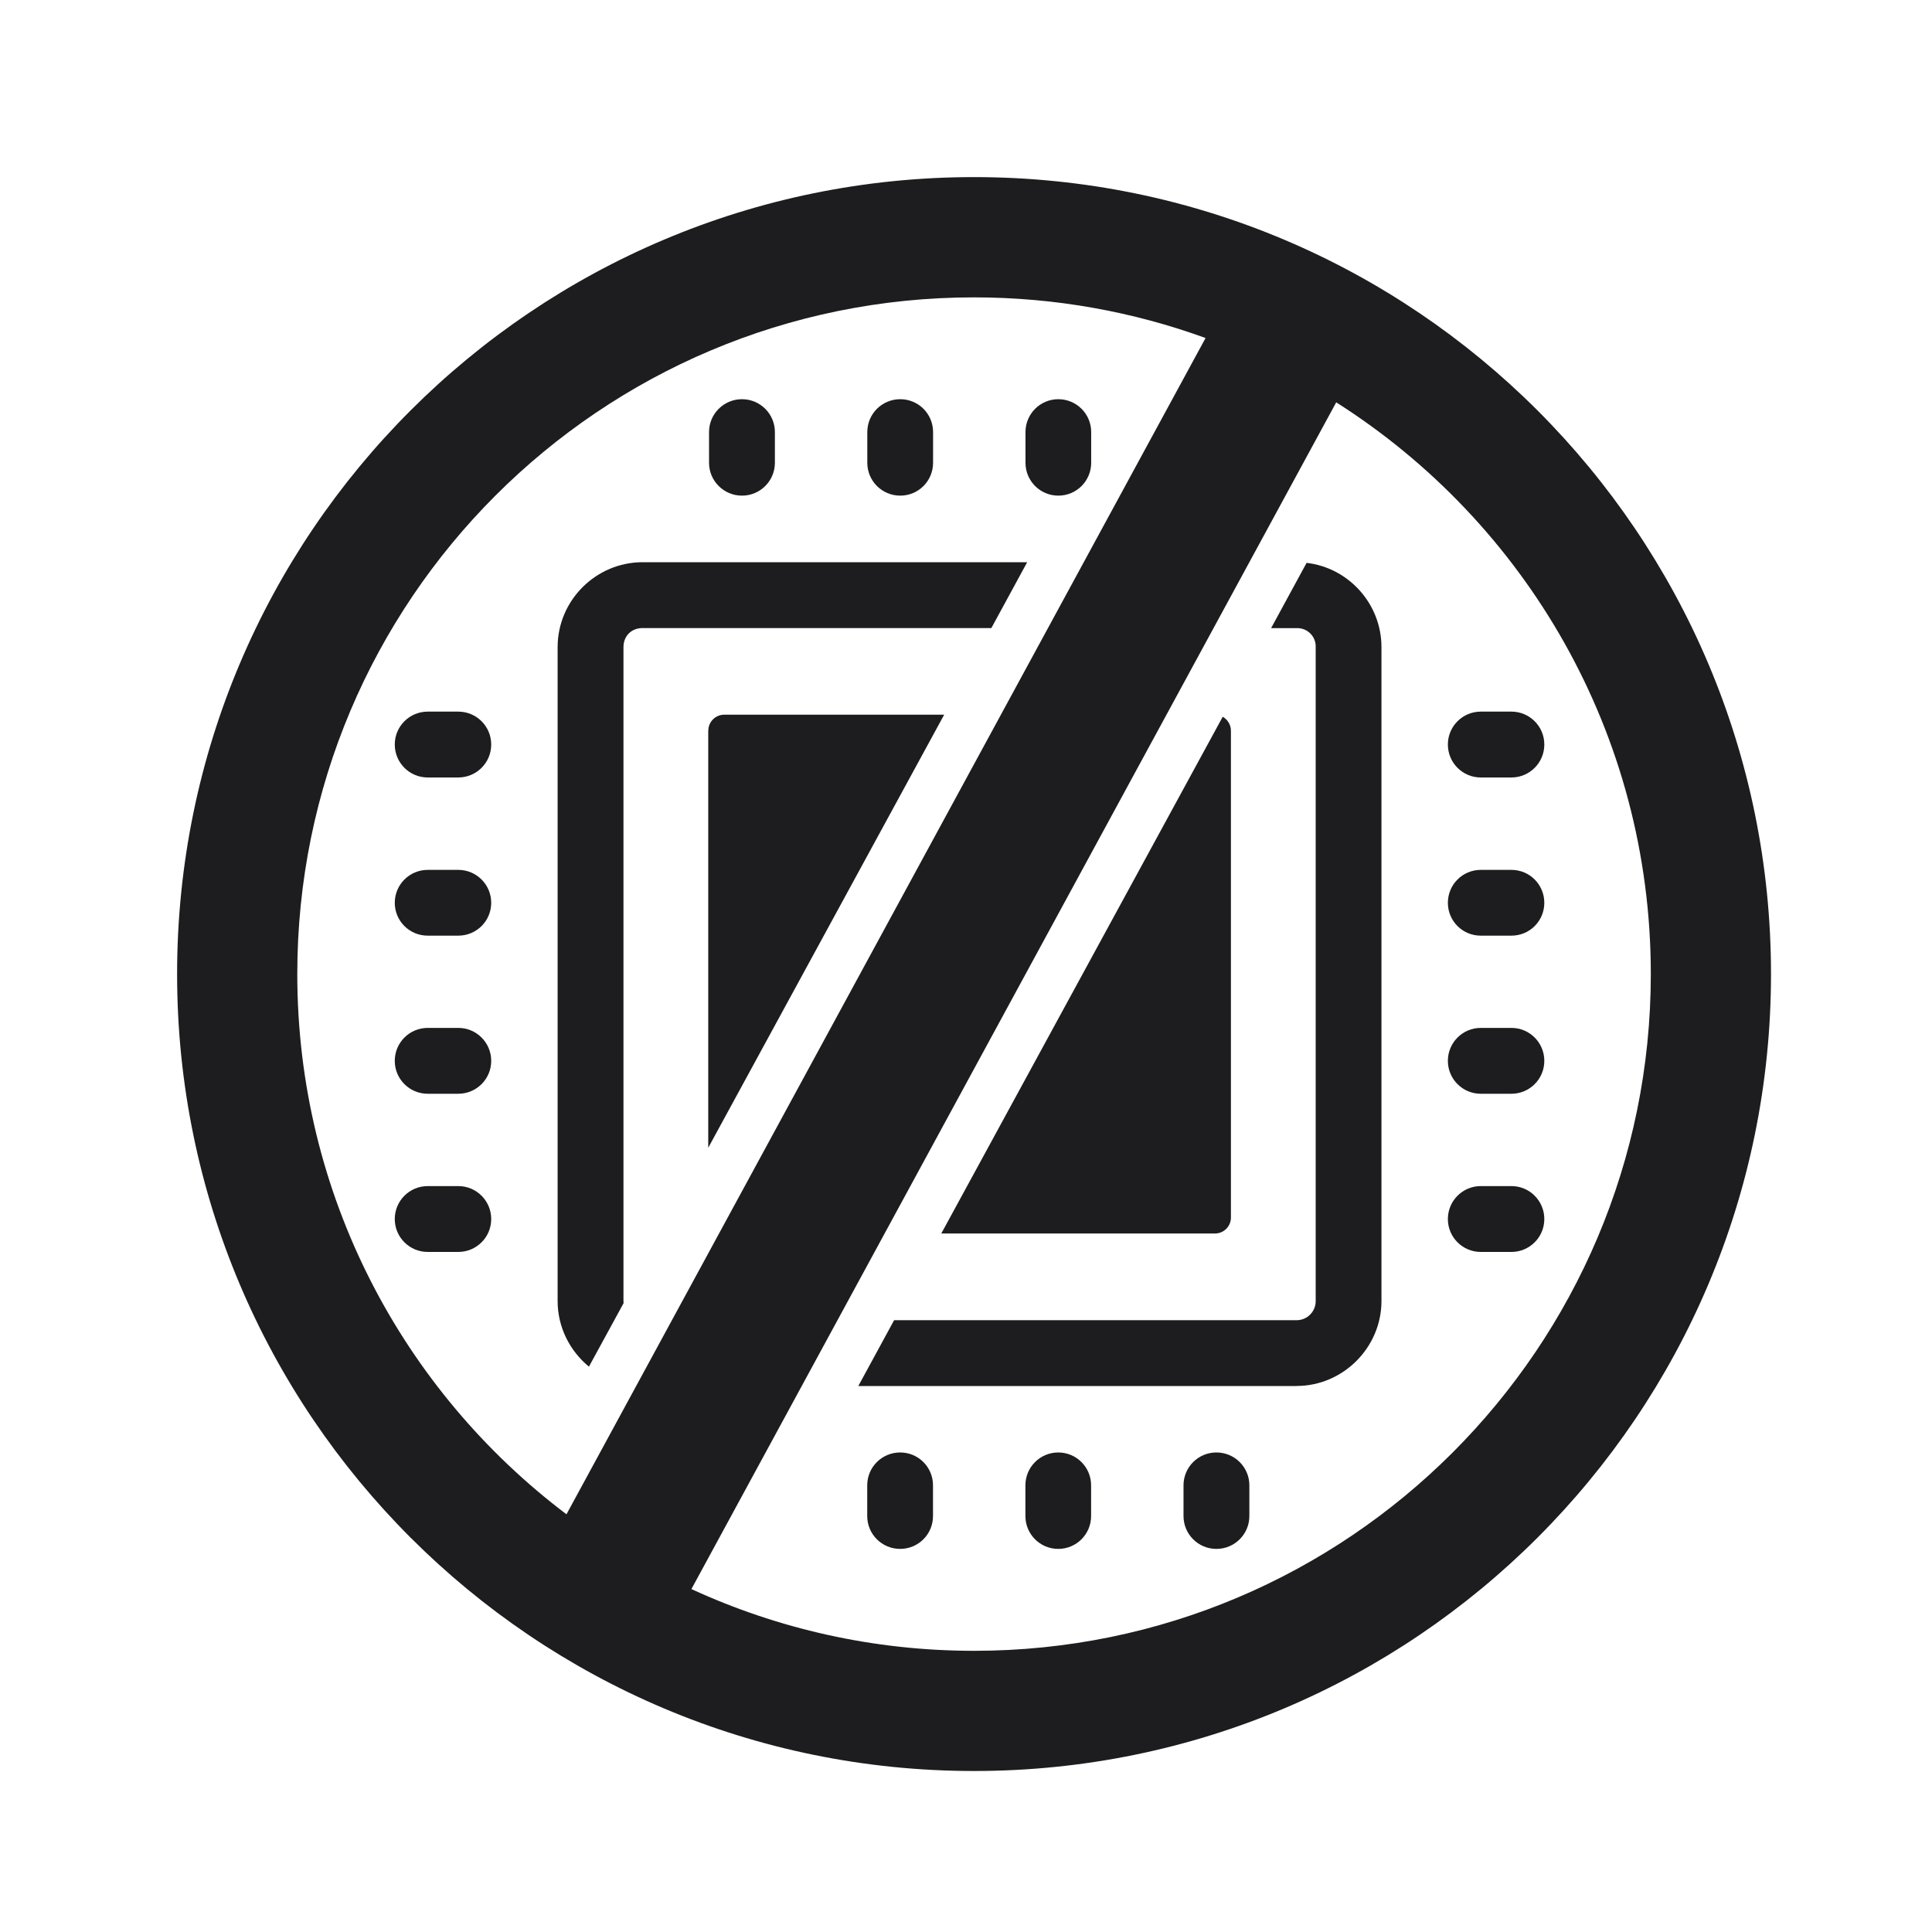
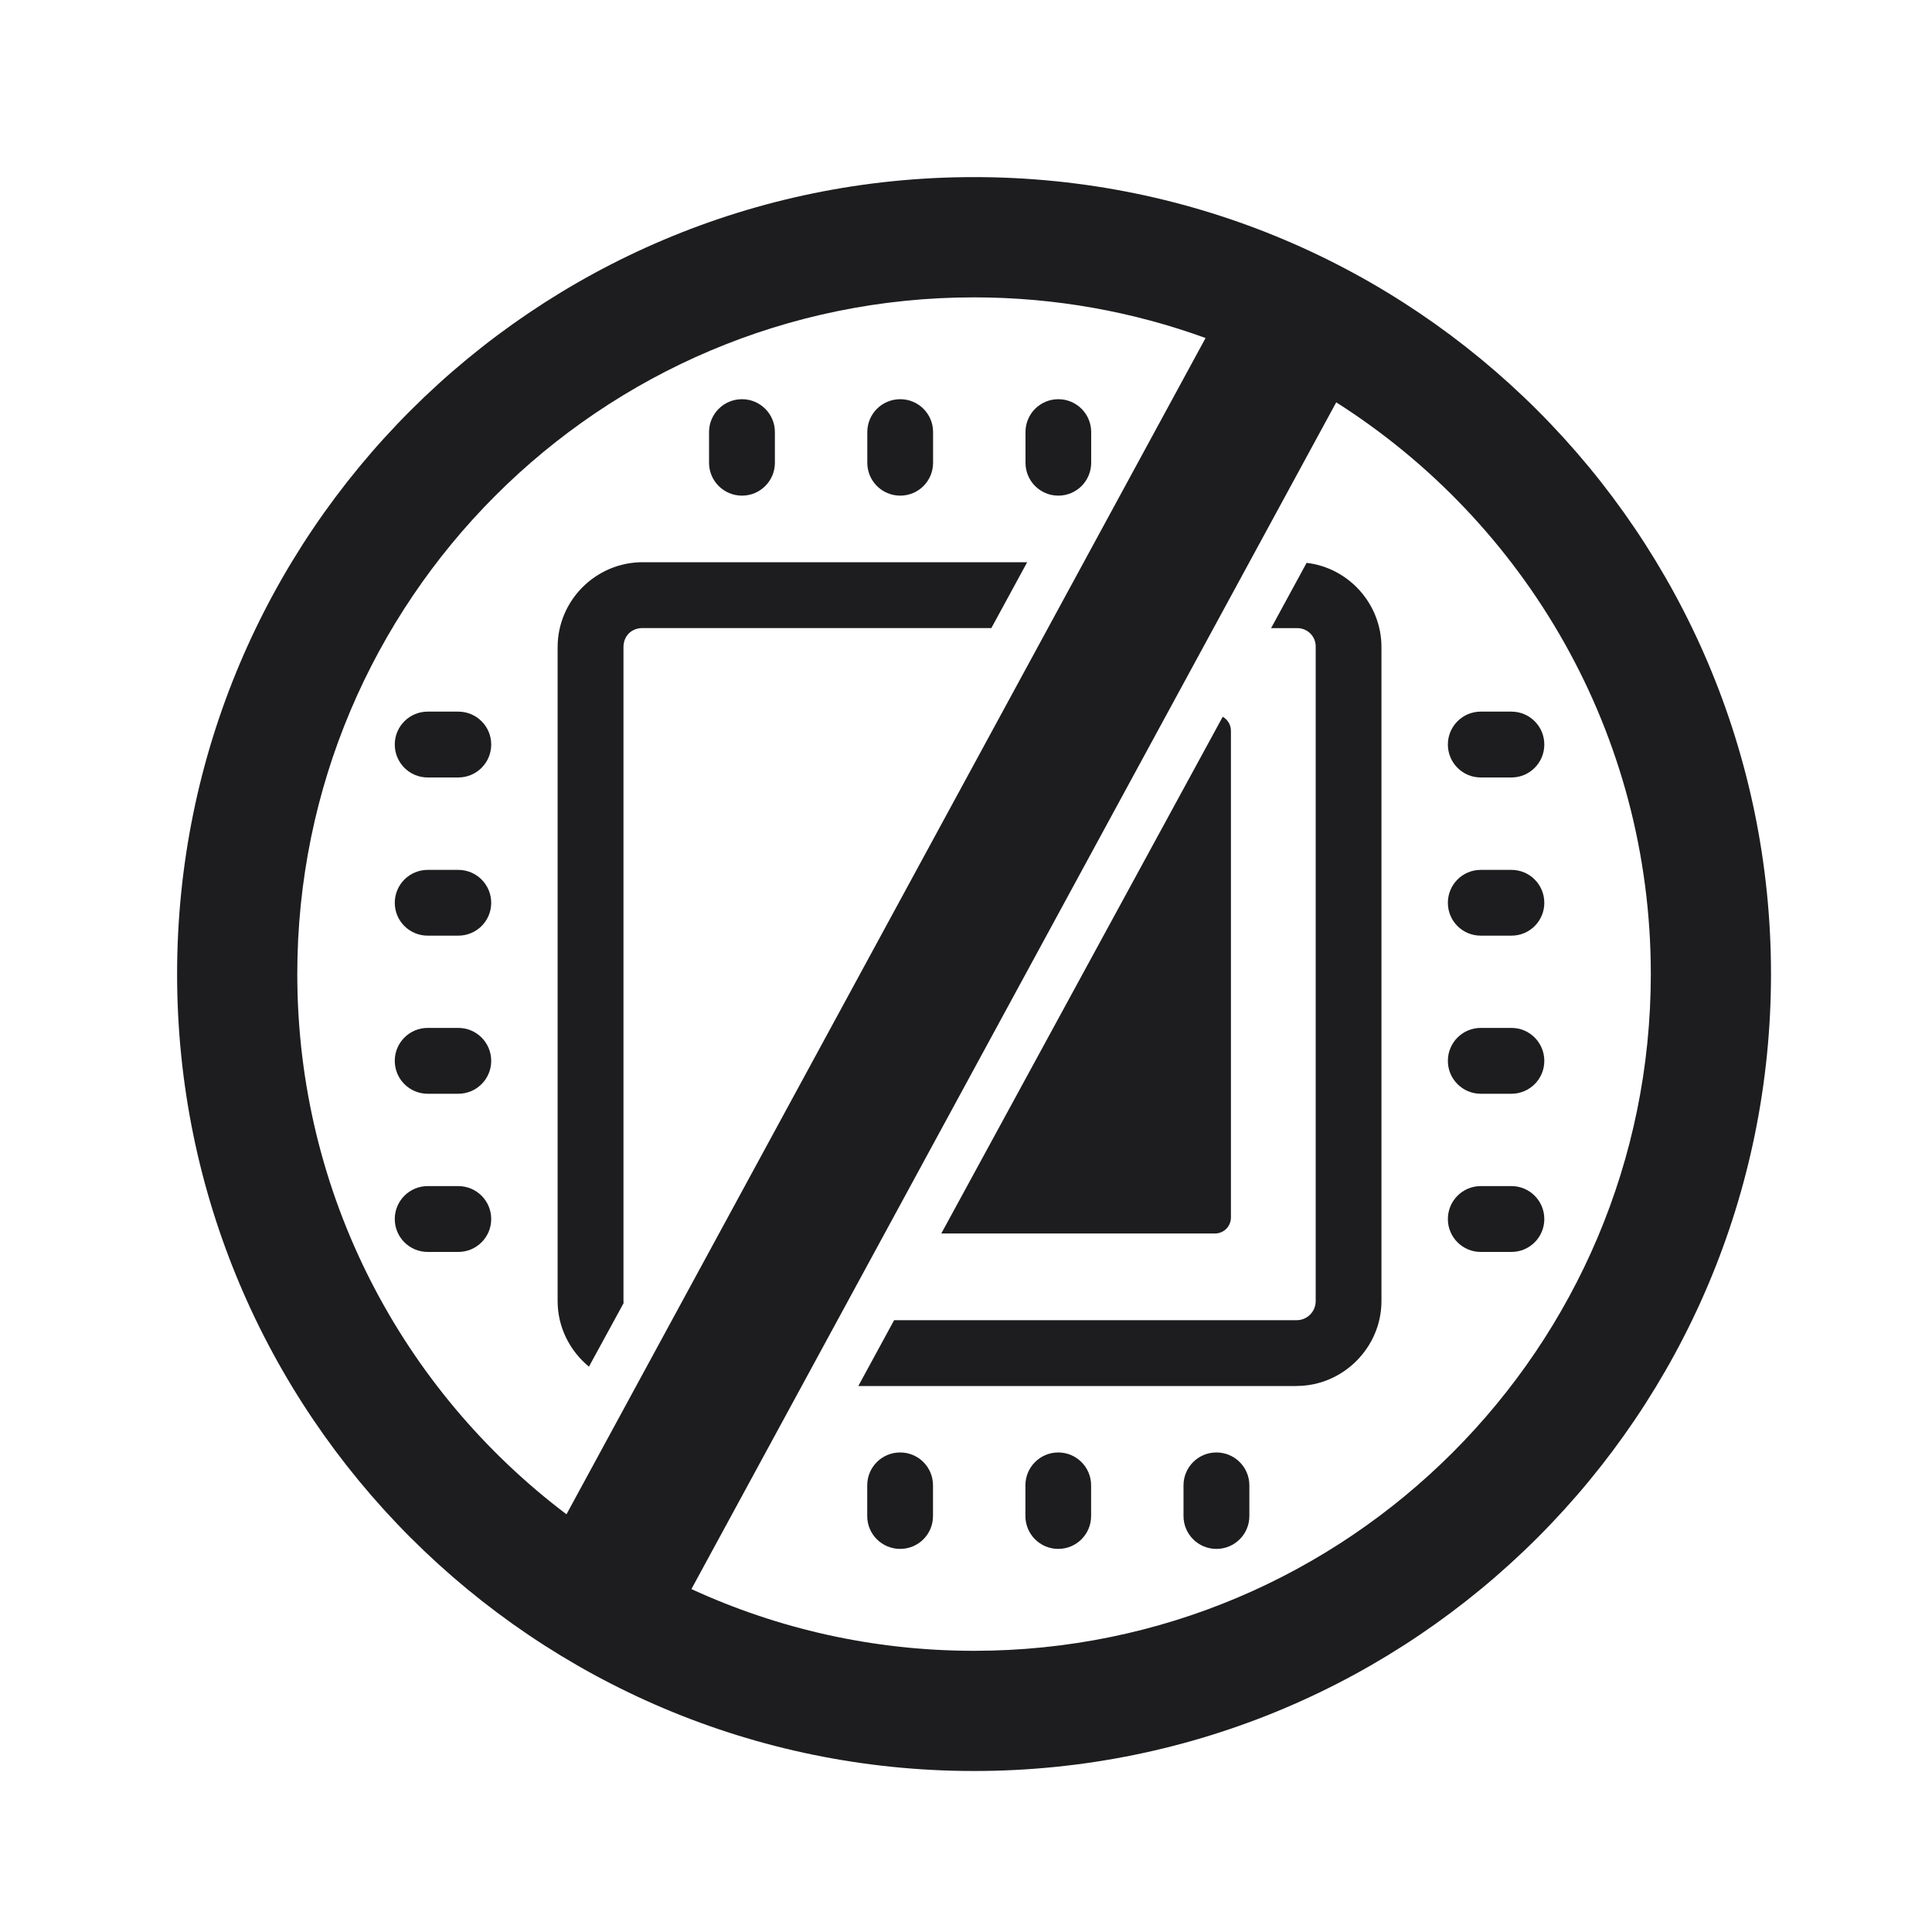
<svg xmlns="http://www.w3.org/2000/svg" width="24" height="24" viewBox="0 0 24 24" fill="none">
  <g clip-path="url(#clip0_9962_8)">
    <path d="M12.1 22C17.568 22 22 17.568 22 12.1C22 6.632 17.568 2.2 12.1 2.2C6.633 2.2 2.2 6.631 2.2 12.1C2.2 17.568 6.633 22 12.1 22ZM20.507 12.1C20.507 16.743 16.743 20.507 12.1 20.507C10.847 20.507 9.658 20.232 8.589 19.74L16.599 4.998C18.948 6.489 20.507 9.111 20.507 12.1ZM12.1 3.694C13.11 3.694 14.079 3.873 14.976 4.199L7.037 18.811C5.005 17.277 3.693 14.841 3.693 12.1C3.693 7.457 7.456 3.694 12.099 3.694L12.1 3.694Z" fill="#1D1D1F" />
    <path d="M15.11 19.241L15.111 19.241C15.337 19.241 15.52 19.058 15.52 18.833L15.52 18.451C15.52 18.226 15.337 18.043 15.111 18.043L15.11 18.043C14.885 18.043 14.702 18.226 14.702 18.451L14.702 18.833C14.702 19.058 14.885 19.241 15.11 19.241Z" fill="#1D1D1F" />
    <path d="M12.738 18.833C12.738 19.058 12.92 19.241 13.146 19.241C13.372 19.241 13.554 19.058 13.554 18.833L13.554 18.451C13.554 18.226 13.372 18.043 13.146 18.043C12.92 18.043 12.738 18.226 12.738 18.451L12.738 18.833Z" fill="#1D1D1F" />
    <path d="M11.182 18.043C10.956 18.043 10.773 18.225 10.773 18.451L10.773 18.833C10.773 19.059 10.956 19.241 11.182 19.241C11.408 19.241 11.59 19.059 11.59 18.833L11.59 18.451C11.59 18.225 11.408 18.043 11.182 18.043Z" fill="#1D1D1F" />
-     <path d="M18.394 15.552L18.776 15.552C19.001 15.552 19.184 15.369 19.184 15.144L19.184 15.143C19.184 14.917 19.001 14.734 18.776 14.734L18.394 14.734C18.169 14.734 17.986 14.917 17.986 15.143L17.986 15.144C17.986 15.369 18.169 15.552 18.394 15.552Z" fill="#1D1D1F" />
+     <path d="M18.394 15.552L18.776 15.552C19.001 15.552 19.184 15.369 19.184 15.144L19.184 15.143C19.184 14.917 19.001 14.734 18.776 14.734L18.394 14.734C18.169 14.734 17.986 14.917 17.986 15.143L17.986 15.144C17.986 15.369 18.169 15.552 18.394 15.552" fill="#1D1D1F" />
    <path d="M5.313 15.552L5.693 15.552C5.919 15.552 6.102 15.369 6.102 15.144L6.102 15.143C6.102 14.917 5.919 14.734 5.693 14.734L5.313 14.734C5.087 14.734 4.904 14.917 4.904 15.143L4.904 15.144C4.904 15.369 5.087 15.552 5.313 15.552Z" fill="#1D1D1F" />
    <path d="M18.394 13.587L18.776 13.587C19.001 13.587 19.184 13.404 19.184 13.179L19.184 13.178C19.184 12.952 19.001 12.769 18.776 12.769L18.394 12.769C18.169 12.769 17.986 12.952 17.986 13.178L17.986 13.179C17.986 13.404 18.169 13.587 18.394 13.587Z" fill="#1D1D1F" />
    <path d="M5.313 13.587L5.693 13.587C5.919 13.587 6.102 13.404 6.102 13.179L6.102 13.178C6.102 12.952 5.919 12.769 5.693 12.769L5.313 12.769C5.087 12.769 4.904 12.952 4.904 13.178L4.904 13.179C4.904 13.404 5.087 13.587 5.313 13.587Z" fill="#1D1D1F" />
    <path d="M18.394 11.623L18.776 11.623C19.002 11.623 19.184 11.441 19.184 11.215C19.184 10.989 19.002 10.806 18.776 10.806L18.394 10.806C18.168 10.806 17.986 10.989 17.986 11.215C17.986 11.441 18.168 11.623 18.394 11.623Z" fill="#1D1D1F" />
    <path d="M5.313 11.623L5.693 11.623C5.919 11.623 6.102 11.441 6.102 11.215C6.102 10.989 5.919 10.806 5.693 10.806L5.313 10.806C5.087 10.806 4.904 10.989 4.904 11.215C4.904 11.441 5.087 11.623 5.313 11.623Z" fill="#1D1D1F" />
    <path d="M18.394 9.658L18.776 9.658C19.001 9.658 19.184 9.475 19.184 9.249L19.184 9.248C19.184 9.023 19.001 8.84 18.776 8.84L18.394 8.84C18.169 8.84 17.986 9.023 17.986 9.248L17.986 9.249C17.986 9.475 18.169 9.658 18.394 9.658Z" fill="#1D1D1F" />
    <path d="M5.313 9.658L5.693 9.658C5.919 9.658 6.102 9.475 6.102 9.249L6.102 9.248C6.102 9.023 5.919 8.84 5.693 8.84L5.313 8.84C5.087 8.84 4.904 9.023 4.904 9.248L4.904 9.249C4.904 9.475 5.087 9.658 5.313 9.658Z" fill="#1D1D1F" />
    <path d="M12.739 5.749C12.739 5.974 12.921 6.157 13.147 6.157C13.373 6.157 13.555 5.974 13.555 5.749L13.555 5.367C13.555 5.142 13.373 4.959 13.147 4.959C12.921 4.959 12.739 5.142 12.739 5.367L12.739 5.749Z" fill="#1D1D1F" />
    <path d="M11.183 6.157C11.409 6.157 11.591 5.975 11.591 5.749L11.591 5.367C11.591 5.141 11.409 4.959 11.183 4.959C10.957 4.959 10.774 5.141 10.774 5.367L10.774 5.749C10.774 5.975 10.957 6.157 11.183 6.157Z" fill="#1D1D1F" />
    <path d="M9.217 6.157L9.218 6.157C9.443 6.157 9.626 5.974 9.626 5.749L9.626 5.367C9.626 5.142 9.443 4.959 9.218 4.959L9.217 4.959C8.991 4.959 8.808 5.142 8.808 5.367L8.808 5.749C8.808 5.974 8.991 6.157 9.217 6.157Z" fill="#1D1D1F" />
    <path d="M15.291 15.125L15.291 9.078C15.291 9.003 15.25 8.938 15.189 8.904L11.693 15.323L15.092 15.323C15.202 15.323 15.291 15.235 15.291 15.125Z" fill="#1D1D1F" />
-     <path d="M8.798 9.078L8.798 14.258L11.729 8.878L8.998 8.878C8.888 8.878 8.799 8.966 8.799 9.077L8.798 9.078Z" fill="#1D1D1F" />
    <path d="M16.106 17.217C16.683 17.217 17.161 16.74 17.161 16.162L17.161 8.039C17.161 7.501 16.753 7.053 16.231 6.992L15.79 7.803L16.107 7.803C16.233 7.798 16.34 7.896 16.344 8.023C16.344 8.029 16.344 8.035 16.344 8.04L16.344 16.163C16.344 16.294 16.238 16.4 16.107 16.4L11.107 16.4L10.662 17.218L16.107 17.218L16.106 17.217Z" fill="#1D1D1F" />
    <path d="M7.316 16.977L7.746 16.189C7.746 16.18 7.745 16.171 7.745 16.163L7.745 8.039C7.745 7.9 7.844 7.802 7.983 7.802L12.315 7.802L12.76 6.984L7.983 6.984C7.402 6.984 6.927 7.459 6.927 8.039L6.927 16.163C6.927 16.489 7.08 16.783 7.316 16.977Z" fill="#1D1D1F" />
  </g>
  <defs>
    <clipPath id="clip0_9962_8">
      <rect width="19.8" height="19.8" fill="white" transform="translate(22 22) rotate(-180)" />
    </clipPath>
  </defs>
</svg>